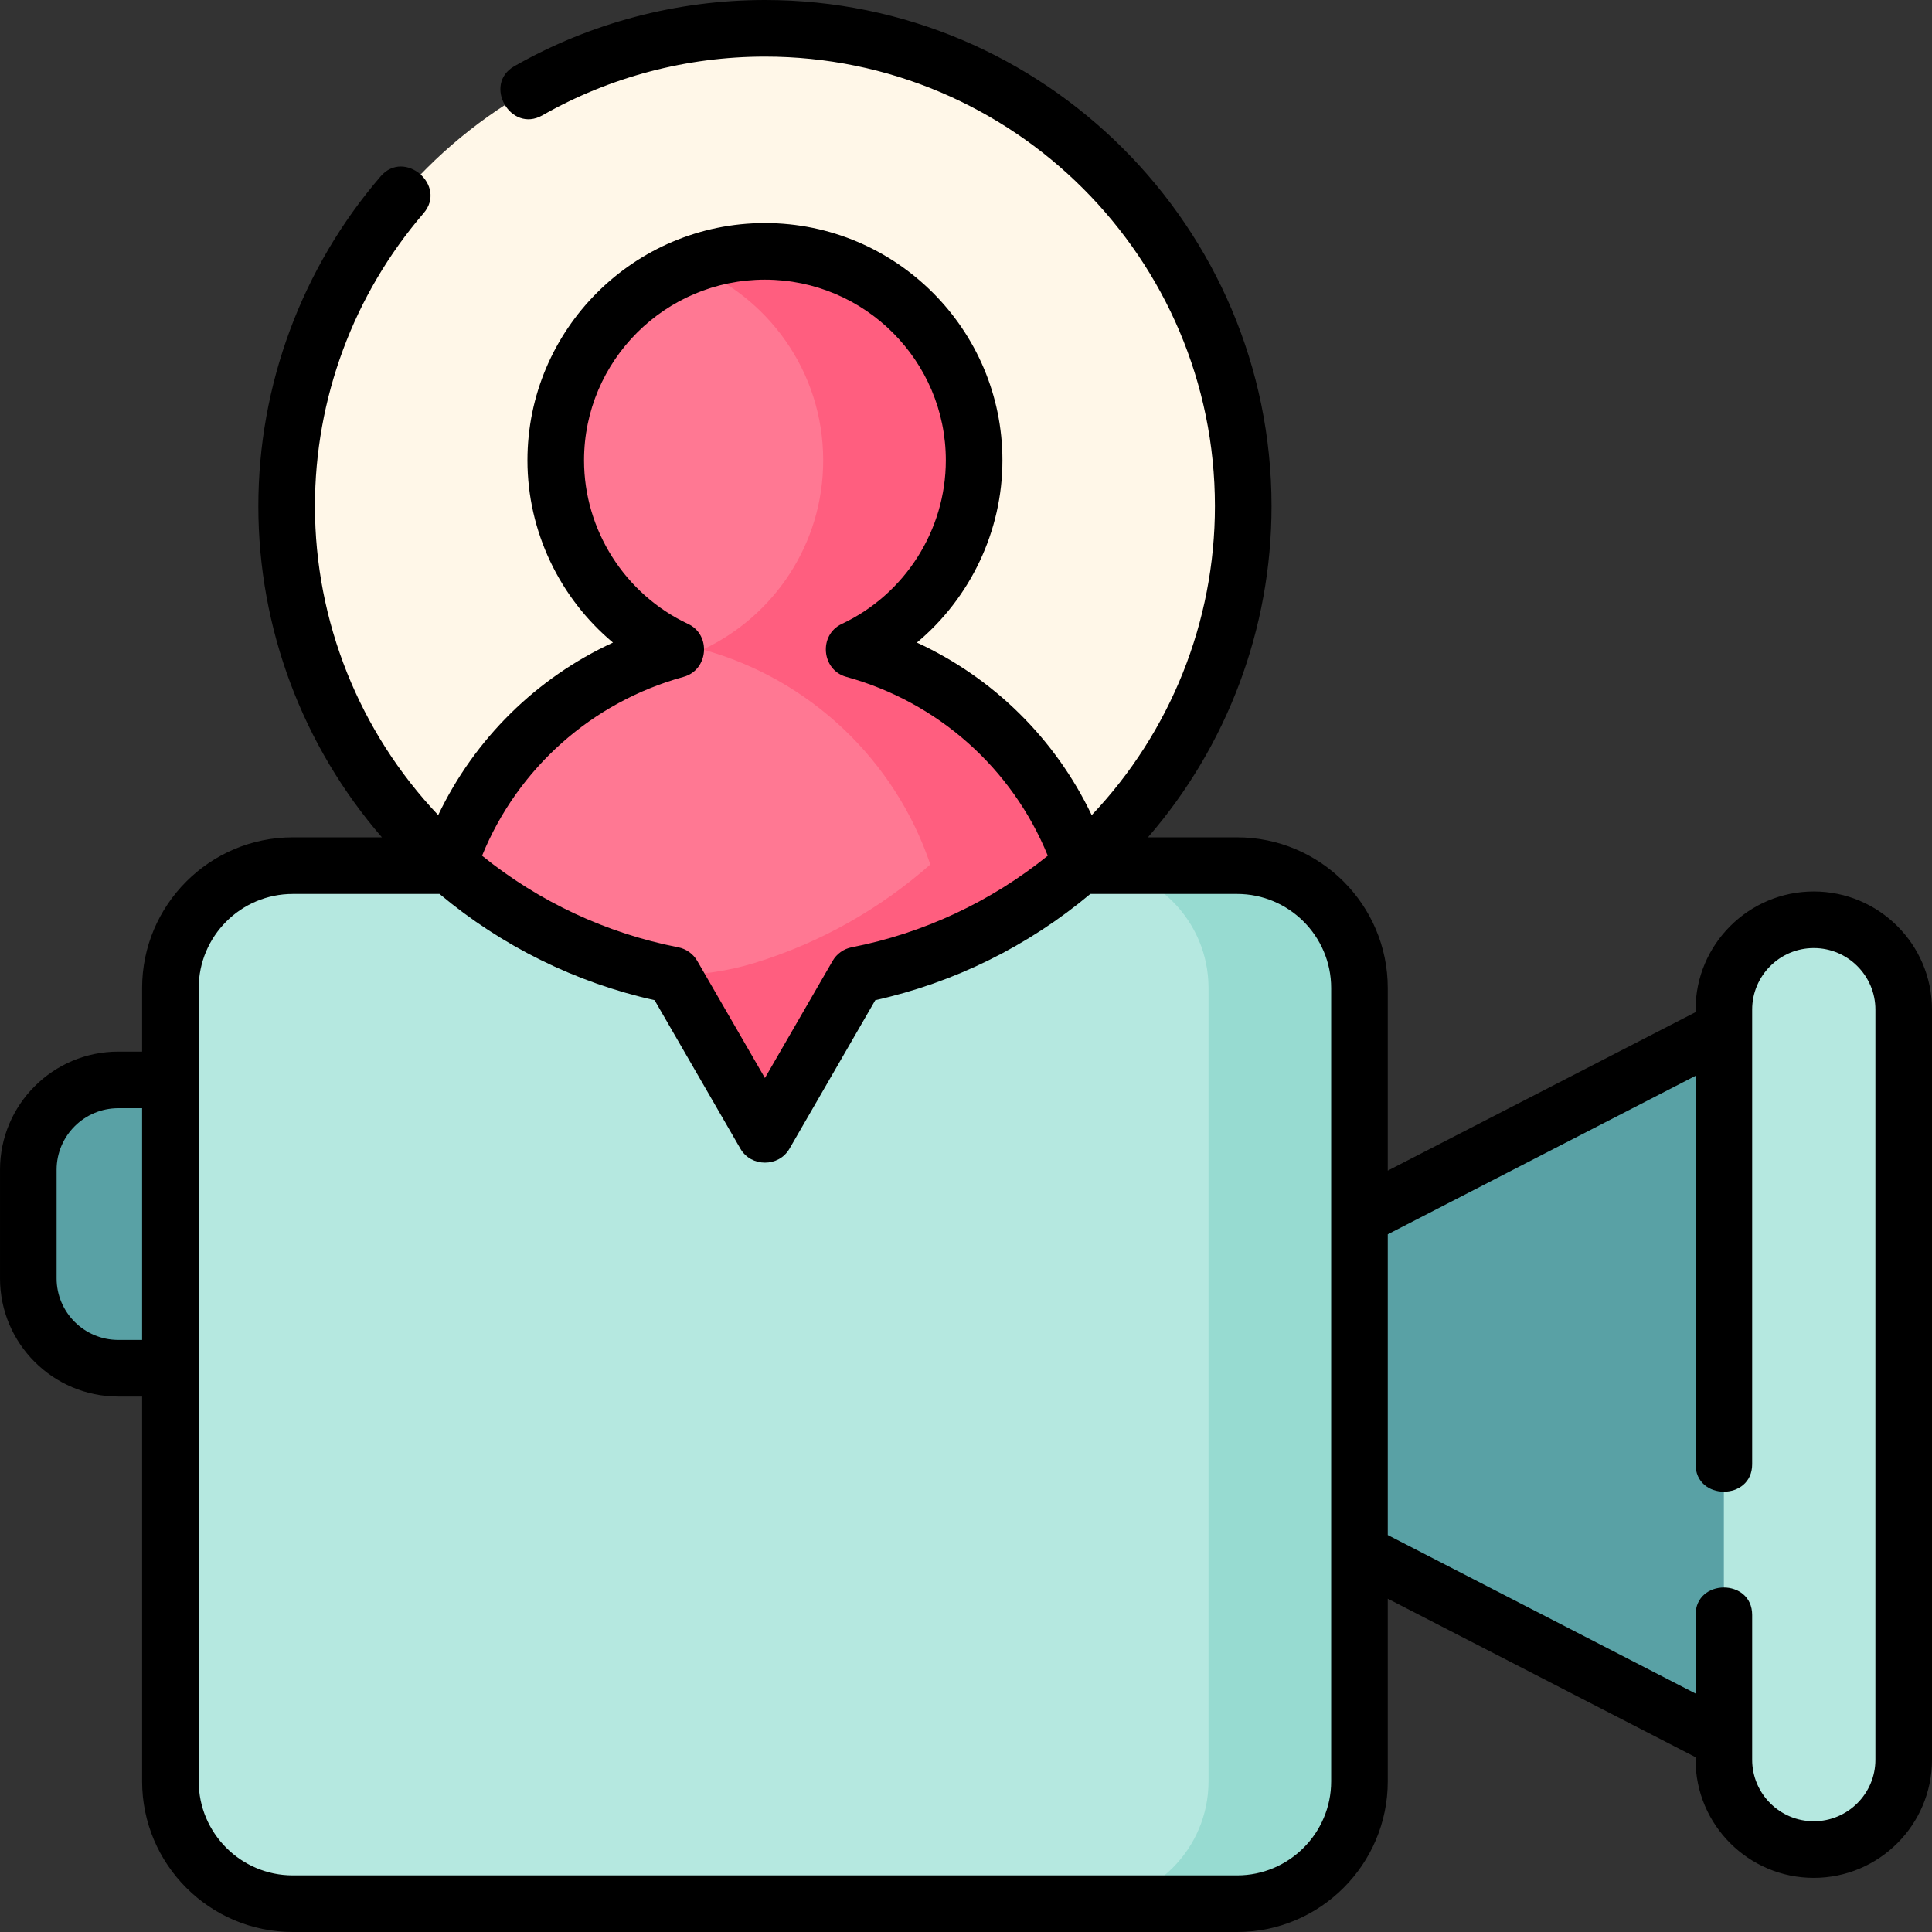
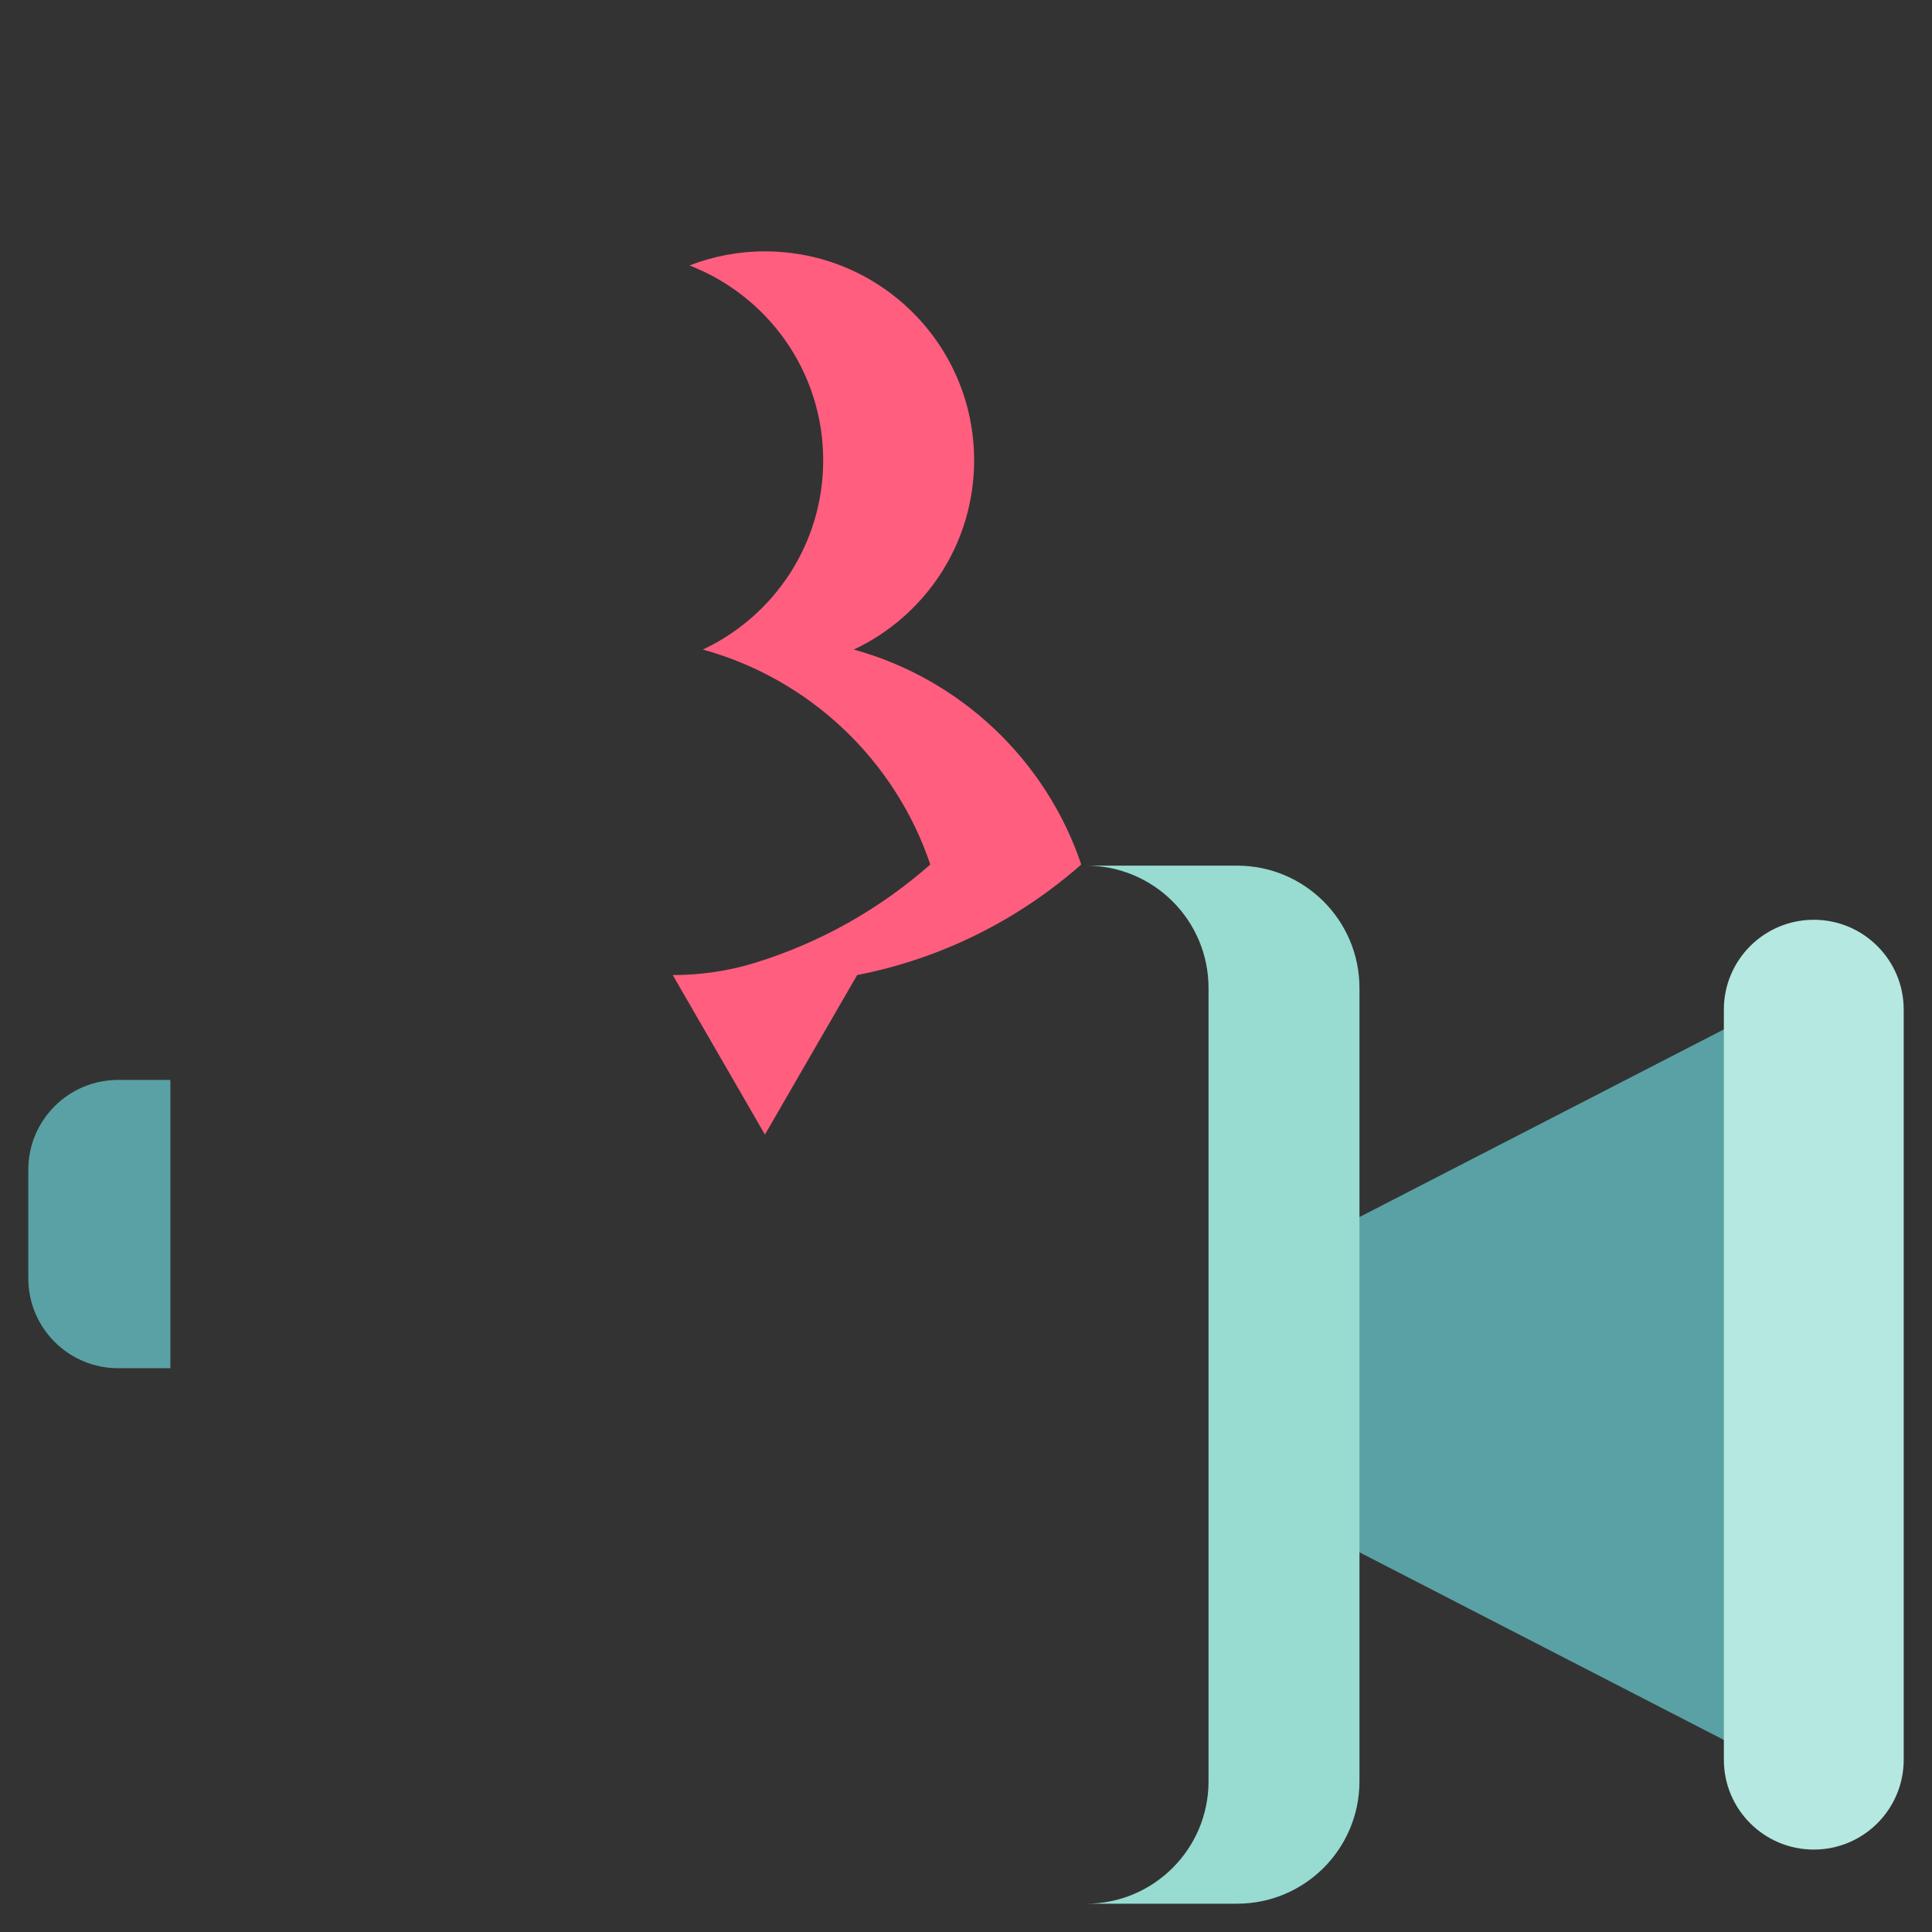
<svg xmlns="http://www.w3.org/2000/svg" id="Layer_1" height="512" viewBox="0 0 512 512" width="512">
  <rect x="0" y="0" width="512" height="512" fill="#333333" stroke="none" />
  <g>
    <g>
      <g>
        <g>
          <g>
            <path d="m360.018 411.243 97.148 50.025v-188.632l-97.148 50.025z" fill="#59a1a5" />
            <path d="m480.67 490.156c-13.161 0-23.83-10.659-23.83-23.809v-198.79c0-13.149 10.669-23.808 23.83-23.808 13.161 0 23.83 10.659 23.83 23.808v198.79c0 13.149-10.669 23.809-23.83 23.809z" fill="#b5e8e0" />
          </g>
          <path d="m31.33 362.594c-13.161 0-23.83-10.66-23.83-23.809v-28.79c0-13.149 10.669-23.808 23.83-23.808h13.83v76.407z" fill="#59a1a5" />
        </g>
-         <path d="m327.841 504.5h-250.25c-17.911 0-32.431-14.52-32.431-32.431v-210.234c0-17.911 14.52-32.431 32.431-32.431h250.251c17.911 0 32.431 14.52 32.431 32.431v210.234c-.001 17.911-14.521 32.431-32.432 32.431z" fill="#b5e8e0" />
        <path d="m327.841 229.404h-40c17.911 0 32.431 14.52 32.431 32.431v210.234c0 17.911-14.52 32.431-32.431 32.431h40c17.911 0 32.431-14.52 32.431-32.431v-210.234c0-17.911-14.52-32.431-32.431-32.431z" fill="#97dbd1" />
      </g>
      <g>
-         <path d="m329.469 134.138c0-69.94-56.749-126.638-126.753-126.638s-126.753 56.698-126.753 126.638c0 61.589 44.013 112.886 102.323 124.264l24.43 42.275 24.43-42.275c58.31-11.378 102.323-62.675 102.323-124.264z" fill="#fff7e8" />
        <g>
-           <path d="m226.26 172.139c18.844-8.845 31.895-27.967 31.895-50.142 0-30.586-24.821-55.382-55.44-55.382-30.618 0-55.439 24.795-55.439 55.382 0 22.175 13.052 41.297 31.895 50.142-28.334 7.801-50.963 29.323-60.282 56.963 16.534 14.573 36.899 24.91 59.397 29.3l24.43 42.275 24.43-42.275c22.497-4.39 42.863-14.727 59.397-29.3-9.32-27.64-31.949-49.162-60.283-56.963z" fill="#ff7893" />
-         </g>
+           </g>
        <path d="m226.26 172.139c18.844-8.845 31.895-27.967 31.895-50.142 0-30.586-24.821-55.382-55.44-55.382-7.054 0-13.794 1.33-20 3.73 20.731 8.017 35.44 28.112 35.44 51.652 0 22.175-13.052 41.297-31.895 50.142 28.334 7.801 50.963 29.323 60.282 56.963-13.333 11.752-29.158 20.749-46.583 26.094-7.019 2.153-14.331 3.206-21.673 3.206l24.43 42.275 24.43-42.275c22.497-4.39 42.863-14.727 59.397-29.3-9.32-27.64-31.949-49.162-60.283-56.963z" fill="#ff5e7f" />
      </g>
    </g>
-     <path d="m480.67 236.248c-17.275 0-31.33 14.045-31.33 31.309v.673l-81.568 42.003v-48.397c0-22.018-17.913-39.931-39.931-39.931h-23.626c20.997-24.22 32.753-55.277 32.753-87.767.001-73.964-60.225-134.138-134.252-134.138-23.307 0-46.269 6.062-66.402 17.531-8.426 4.799-1.001 17.835 7.425 13.033 17.875-10.182 38.269-15.564 58.977-15.564 65.756 0 119.252 53.445 119.252 119.138 0 30.645-11.774 59.858-32.656 81.885-9.65-20.233-26.047-36.386-46.324-45.732 14.111-11.799 22.667-29.47 22.667-48.294 0-34.673-28.234-62.882-62.939-62.882s-62.94 28.209-62.94 62.882c0 18.824 8.557 36.495 22.667 48.294-20.274 9.346-36.67 25.496-46.32 45.726-20.867-22.029-32.66-51.312-32.66-81.879 0-28.485 10.222-56.051 28.782-77.621 6.325-7.35-5.046-17.134-11.37-9.783-20.901 24.29-32.412 55.331-32.412 87.404 0 32.406 11.764 63.536 32.748 87.767h-23.62c-22.018 0-39.931 17.913-39.931 39.931v16.852h-6.33c-17.275-.001-31.33 14.043-31.33 31.307v28.79c0 17.264 14.055 31.309 31.33 31.309h6.33v101.976c0 22.017 17.913 39.93 39.931 39.93h250.25c22.018 0 39.931-17.913 39.931-39.931v-48.397l81.568 42.003v.673c0 17.264 14.055 31.309 31.33 31.309s31.33-14.046 31.33-31.309v-198.791c0-17.264-14.055-31.309-31.33-31.309zm-299.507-56.877c6.578-1.812 7.375-11.121 1.196-14.021-16.756-7.865-27.583-24.883-27.583-43.354 0-26.402 21.506-47.882 47.94-47.882s47.939 21.479 47.939 47.882c0 18.471-10.827 35.488-27.583 43.354-6.179 2.9-5.382 12.208 1.196 14.021 24.318 6.694 43.96 24.233 53.408 47.402-15.101 12.203-32.964 20.559-51.969 24.268-2.128.415-3.972 1.731-5.057 3.608l-17.936 31.037-17.936-31.037c-1.085-1.877-2.929-3.193-5.057-3.608-19.005-3.709-36.868-12.064-51.968-24.268 9.45-23.169 29.092-40.708 53.41-47.402zm-149.833 175.723c-9.004 0-16.33-7.316-16.33-16.309v-28.79c0-8.992 7.326-16.309 16.33-16.309h6.33v61.407h-6.33zm296.511 141.906h-250.25c-13.747 0-24.931-11.184-24.931-24.931v-210.234c0-13.747 11.184-24.931 24.931-24.931h38.888c16.497 13.827 36.07 23.503 56.992 28.154l22.752 39.371c2.838 4.91 10.149 4.911 12.987 0l22.751-39.371c20.922-4.651 40.494-14.328 56.992-28.154h38.888c13.747 0 24.931 11.184 24.931 24.931v210.234c0 13.747-11.184 24.931-24.931 24.931zm169.159-30.652c0 8.992-7.326 16.309-16.33 16.309s-16.33-7.316-16.33-16.309c0-12.79 0-25.581 0-38.371 0-9.697-15-9.697-15 0v20.826l-81.568-42.003v-79.695l81.568-42.003v102.941c0 9.697 15 9.697 15 0 0-40.162 0-80.324 0-120.486 0-8.992 7.326-16.309 16.33-16.309s16.33 7.316 16.33 16.309z" />
  </g>
</svg>